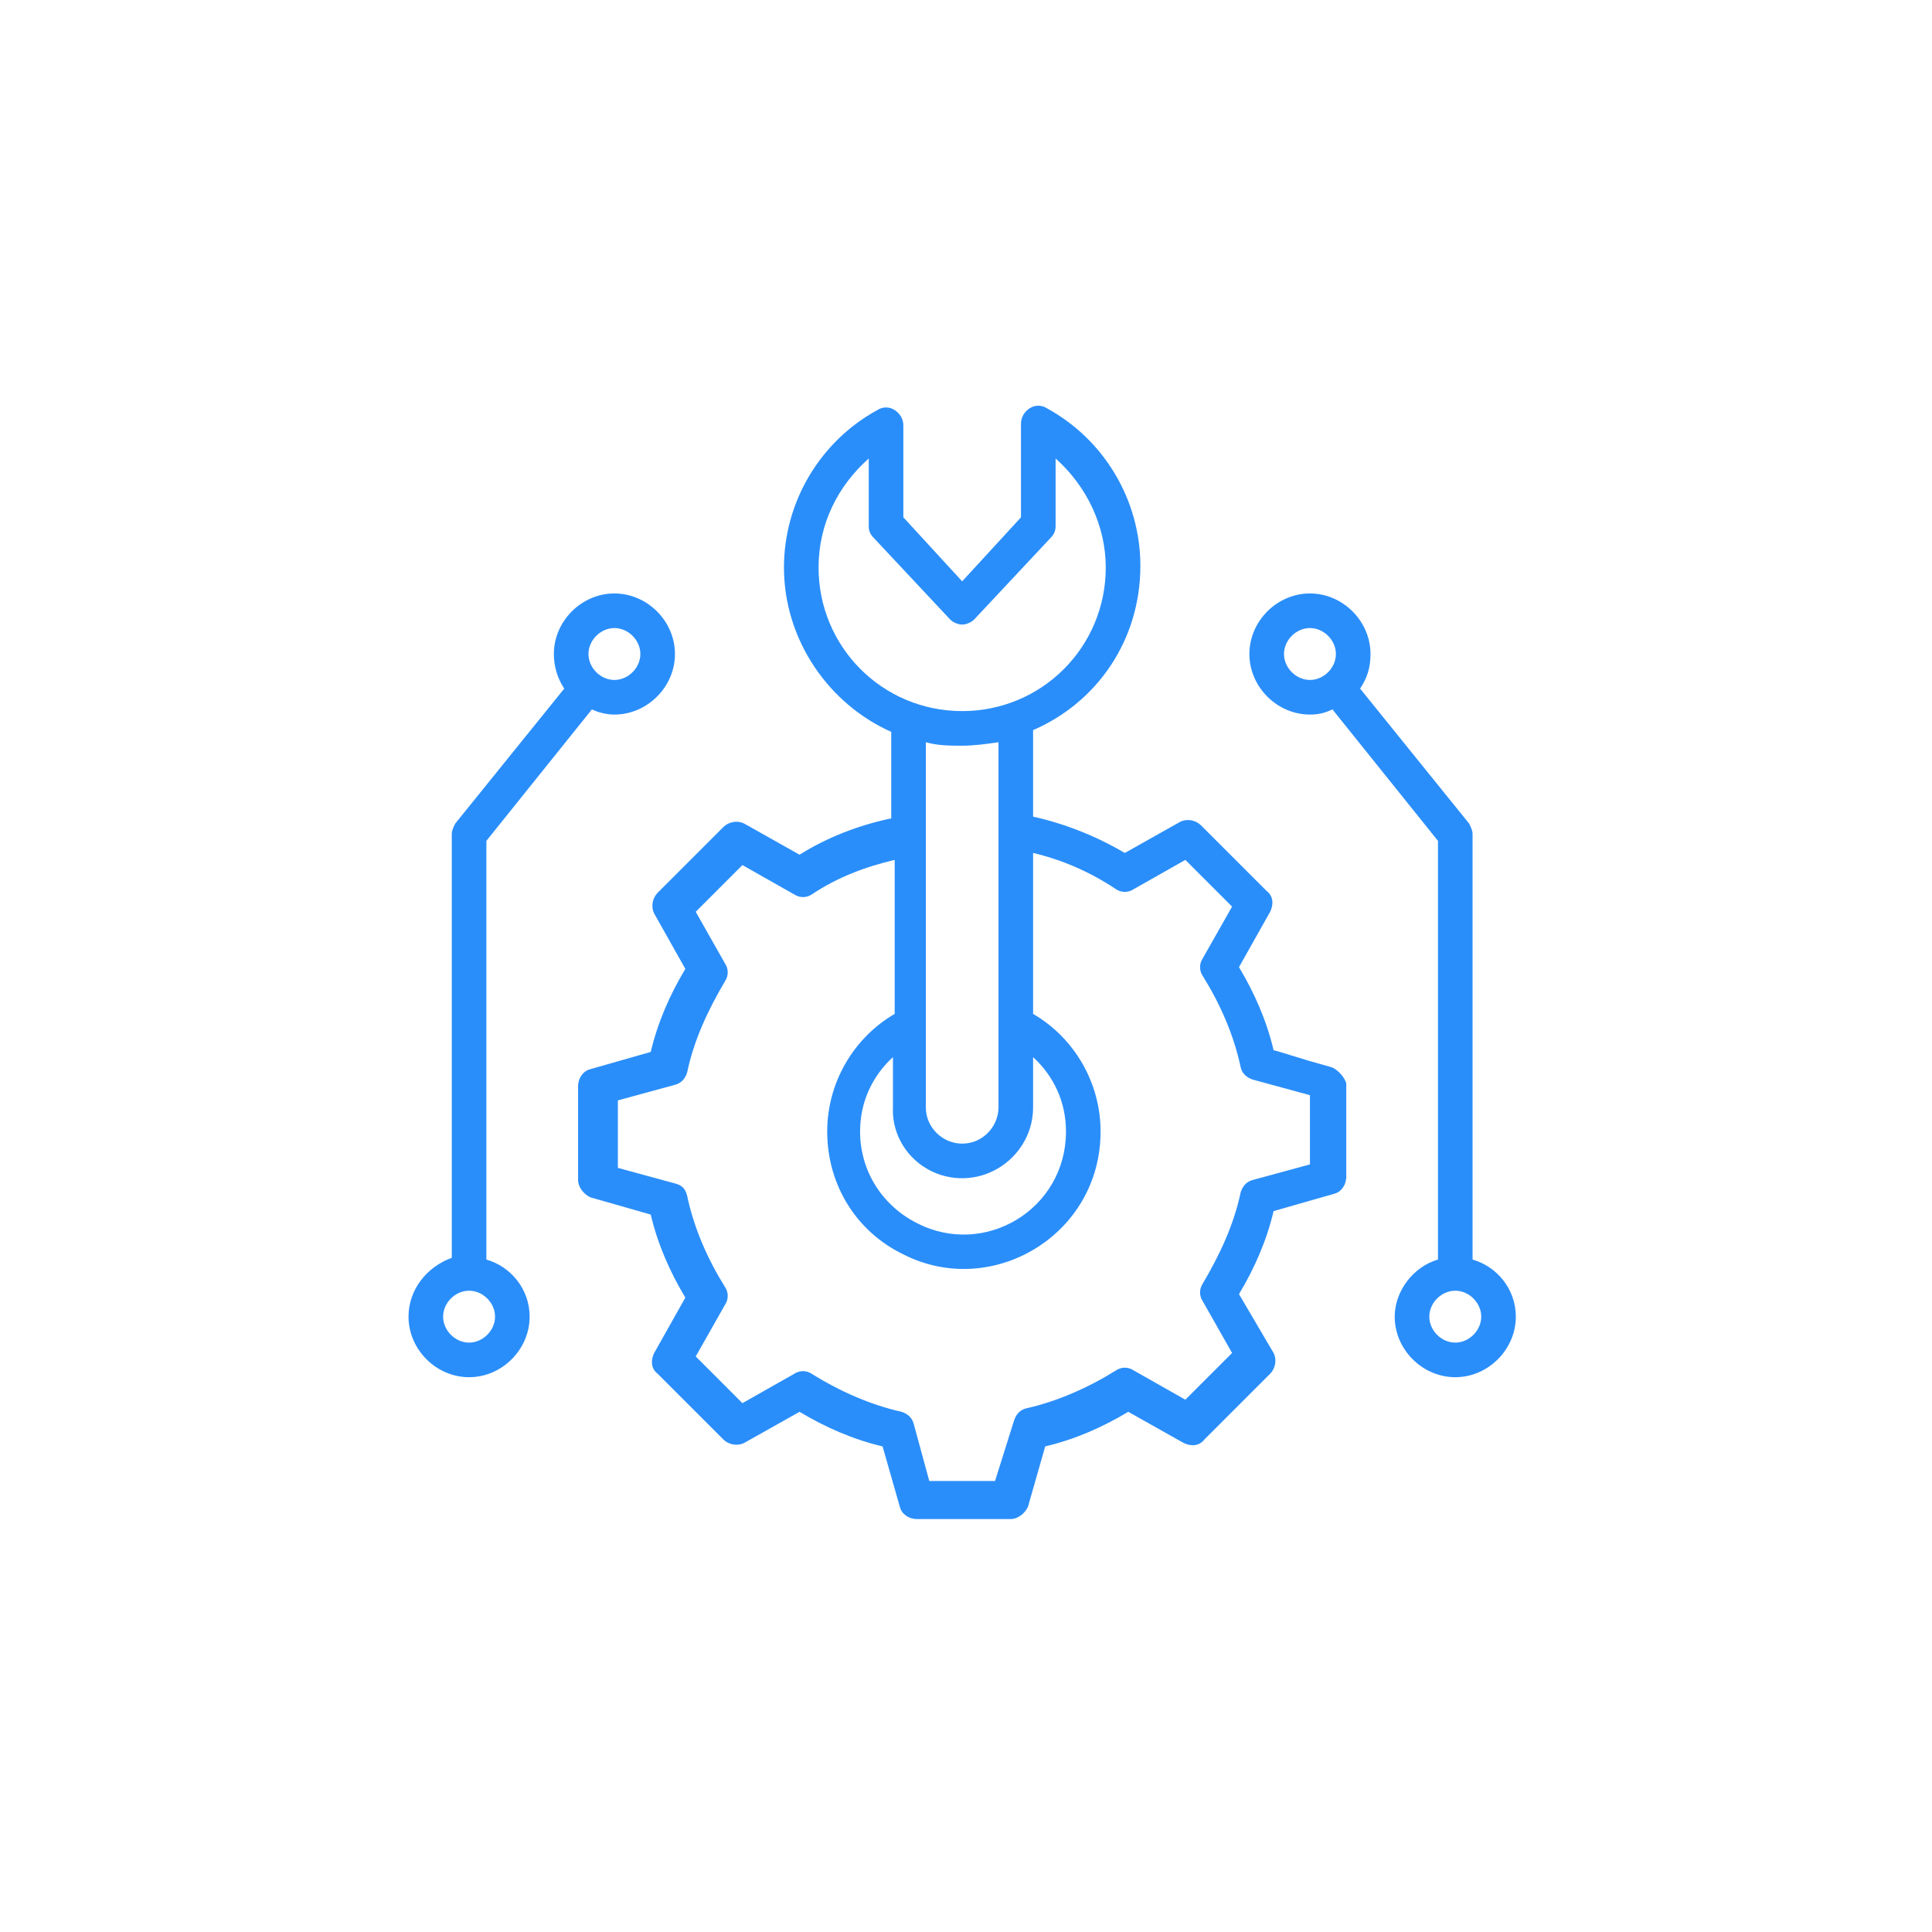
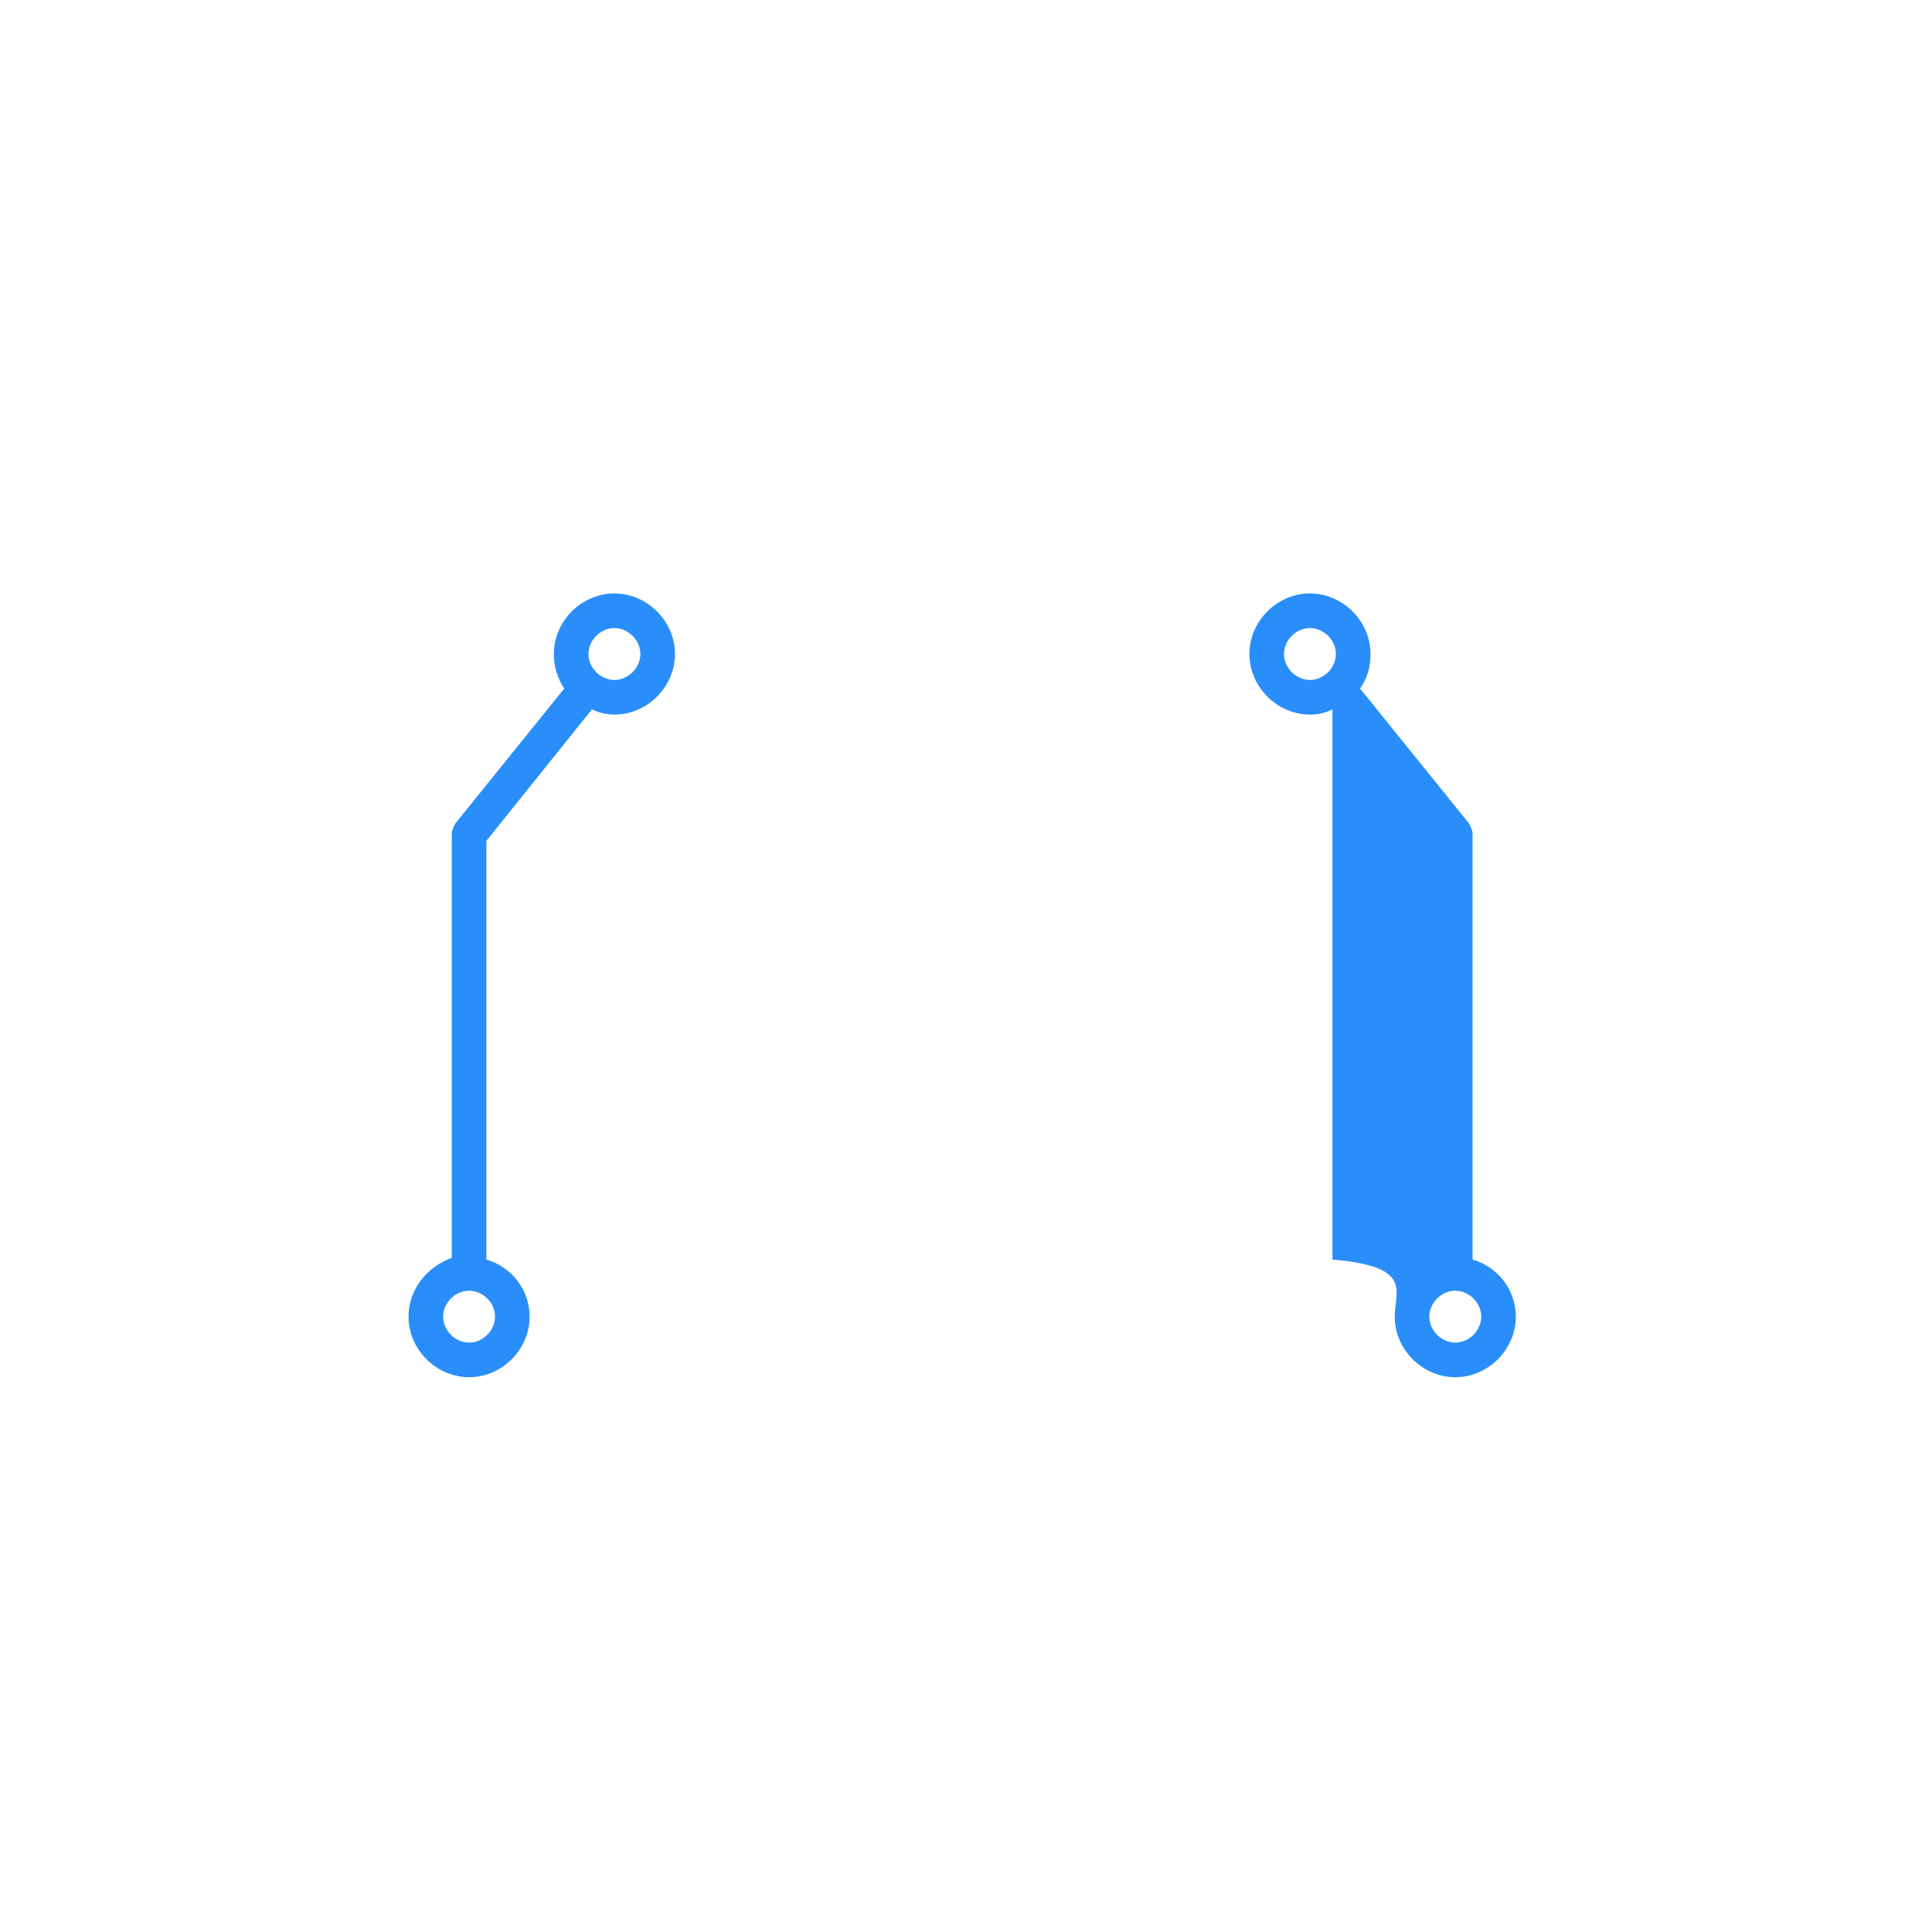
<svg xmlns="http://www.w3.org/2000/svg" width="100" height="100" viewBox="0 0 100 100" fill="none">
-   <path d="M68.966 55.254L67.712 54.896C66.817 54.627 66.279 54.448 65.921 54.358C65.563 52.836 64.936 51.403 64.13 50.06L65.742 47.194C65.921 46.836 65.921 46.388 65.563 46.12L62.16 42.717C61.891 42.448 61.444 42.358 61.085 42.538L58.22 44.149C56.697 43.254 55.085 42.627 53.473 42.269V37.791C56.787 36.358 59.026 33.134 59.026 29.284C59.026 25.881 57.145 22.746 54.19 21.134C53.921 20.955 53.563 20.955 53.294 21.134C53.026 21.313 52.846 21.582 52.846 21.94V26.776L49.802 30.09L46.757 26.776V22.03C46.757 21.672 46.578 21.403 46.309 21.224C46.04 21.045 45.682 21.045 45.413 21.224C42.458 22.836 40.578 25.97 40.578 29.373C40.578 33.134 42.906 36.448 46.13 37.881V42.358C44.428 42.717 42.816 43.343 41.384 44.239L38.518 42.627C38.16 42.448 37.712 42.538 37.443 42.806L34.04 46.209C33.772 46.478 33.682 46.926 33.861 47.284L35.473 50.15C34.667 51.493 34.04 52.926 33.682 54.448L30.548 55.343C30.19 55.433 29.921 55.791 29.921 56.239V61.075C29.921 61.433 30.19 61.791 30.548 61.97L33.682 62.866C34.04 64.388 34.667 65.821 35.473 67.165L33.861 70.03C33.682 70.388 33.682 70.836 34.04 71.105L37.443 74.508C37.712 74.776 38.16 74.866 38.518 74.687L41.384 73.075C42.727 73.881 44.16 74.508 45.682 74.866L46.578 78C46.667 78.359 47.026 78.627 47.473 78.627H52.309C52.667 78.627 53.026 78.359 53.205 78L54.1 74.866C55.623 74.508 57.055 73.881 58.399 73.075L61.264 74.687C61.623 74.866 62.07 74.866 62.339 74.508L65.742 71.105C66.011 70.836 66.1 70.388 65.921 70.03L64.13 66.985C64.936 65.642 65.563 64.209 65.921 62.687L69.055 61.791C69.414 61.702 69.682 61.344 69.682 60.896V56.06C69.593 55.791 69.324 55.433 68.966 55.254ZM49.802 60.985C51.772 60.985 53.473 59.373 53.473 57.314V54.717C54.548 55.702 55.175 57.045 55.175 58.567C55.175 62.597 50.966 65.105 47.473 63.314C45.682 62.418 44.518 60.627 44.518 58.567C44.518 57.045 45.145 55.702 46.219 54.717V57.314C46.13 59.284 47.742 60.985 49.802 60.985ZM42.369 29.373C42.369 27.134 43.354 25.164 44.966 23.731V27.224C44.966 27.493 45.055 27.672 45.234 27.851L49.175 32.06C49.354 32.239 49.623 32.328 49.802 32.328C49.981 32.328 50.249 32.239 50.428 32.06L54.369 27.851C54.548 27.672 54.638 27.493 54.638 27.224V23.731C56.249 25.164 57.234 27.224 57.234 29.373C57.234 33.493 53.921 36.806 49.802 36.806C45.682 36.806 42.369 33.493 42.369 29.373ZM49.802 38.597C50.428 38.597 51.055 38.508 51.682 38.418V57.314C51.682 58.299 50.876 59.194 49.802 59.194C48.817 59.194 47.921 58.388 47.921 57.314V38.418C48.548 38.597 49.175 38.597 49.802 38.597ZM67.802 60.269L64.847 61.075C64.488 61.164 64.309 61.433 64.22 61.702C63.861 63.403 63.145 64.926 62.249 66.448C62.07 66.717 62.07 67.075 62.249 67.344L63.772 70.03L61.354 72.448L58.667 70.926C58.399 70.747 58.041 70.747 57.772 70.926C56.339 71.821 54.727 72.538 53.115 72.896C52.757 72.985 52.578 73.254 52.488 73.523L51.503 76.657H48.1L47.294 73.702C47.205 73.344 46.936 73.165 46.667 73.075C45.055 72.717 43.443 72 42.011 71.105C41.742 70.926 41.384 70.926 41.115 71.105L38.428 72.627L36.011 70.209L37.533 67.523C37.712 67.254 37.712 66.896 37.533 66.627C36.637 65.194 35.921 63.582 35.563 61.881C35.473 61.523 35.294 61.344 34.936 61.254L31.981 60.448V56.956L34.936 56.15C35.294 56.06 35.473 55.791 35.563 55.523C35.921 53.821 36.637 52.299 37.533 50.776C37.712 50.508 37.712 50.15 37.533 49.881L36.011 47.194L38.428 44.776L41.115 46.299C41.384 46.478 41.742 46.478 42.011 46.299C43.354 45.403 44.787 44.866 46.309 44.508V52.478C44.16 53.732 42.816 56.06 42.816 58.567C42.816 61.344 44.339 63.761 46.757 64.926C51.324 67.254 56.966 63.941 56.966 58.567C56.966 56.06 55.623 53.732 53.473 52.478V44.149C54.996 44.508 56.429 45.135 57.772 46.03C58.041 46.209 58.399 46.209 58.667 46.03L61.354 44.508L63.772 46.926L62.249 49.612C62.07 49.881 62.07 50.239 62.249 50.508C63.145 51.941 63.861 53.553 64.22 55.254C64.309 55.612 64.578 55.791 64.847 55.881L67.802 56.687V60.269Z" fill="#2A8EFA" />
  <path d="M25.175 65.195V43.523L30.638 36.717C30.996 36.896 31.444 36.986 31.802 36.986C33.503 36.986 34.936 35.553 34.936 33.851C34.936 32.15 33.503 30.717 31.802 30.717C30.1 30.717 28.668 32.15 28.668 33.851C28.668 34.478 28.847 35.105 29.205 35.642L23.563 42.627C23.473 42.806 23.384 42.986 23.384 43.165V65.105C22.13 65.553 21.145 66.717 21.145 68.15C21.145 69.851 22.578 71.284 24.279 71.284C25.981 71.284 27.414 69.851 27.414 68.15C27.414 66.717 26.429 65.553 25.175 65.195ZM31.802 32.508C32.518 32.508 33.145 33.135 33.145 33.851C33.145 34.568 32.518 35.194 31.802 35.194C31.085 35.194 30.459 34.568 30.459 33.851C30.459 33.135 31.085 32.508 31.802 32.508ZM24.279 69.493C23.563 69.493 22.936 68.866 22.936 68.15C22.936 67.433 23.563 66.807 24.279 66.807C24.996 66.807 25.623 67.433 25.623 68.15C25.623 68.866 24.996 69.493 24.279 69.493Z" fill="#2A8EFA" />
-   <path d="M76.22 65.195V43.165C76.22 42.986 76.131 42.806 76.041 42.627L70.399 35.642C70.758 35.105 70.937 34.568 70.937 33.851C70.937 32.15 69.504 30.717 67.802 30.717C66.101 30.717 64.668 32.15 64.668 33.851C64.668 35.553 66.101 36.986 67.802 36.986C68.25 36.986 68.608 36.896 68.966 36.717L74.429 43.523V65.195C73.175 65.553 72.19 66.807 72.19 68.15C72.19 69.851 73.623 71.284 75.325 71.284C77.026 71.284 78.459 69.851 78.459 68.15C78.459 66.717 77.474 65.553 76.22 65.195ZM66.459 33.851C66.459 33.135 67.086 32.508 67.802 32.508C68.519 32.508 69.146 33.135 69.146 33.851C69.146 34.568 68.519 35.194 67.802 35.194C67.086 35.194 66.459 34.568 66.459 33.851ZM75.325 69.493C74.608 69.493 73.981 68.866 73.981 68.15C73.981 67.433 74.608 66.807 75.325 66.807C76.041 66.807 76.668 67.433 76.668 68.15C76.668 68.866 76.041 69.493 75.325 69.493Z" fill="#2A8EFA" />
+   <path d="M76.22 65.195V43.165C76.22 42.986 76.131 42.806 76.041 42.627L70.399 35.642C70.758 35.105 70.937 34.568 70.937 33.851C70.937 32.15 69.504 30.717 67.802 30.717C66.101 30.717 64.668 32.15 64.668 33.851C64.668 35.553 66.101 36.986 67.802 36.986C68.25 36.986 68.608 36.896 68.966 36.717V65.195C73.175 65.553 72.19 66.807 72.19 68.15C72.19 69.851 73.623 71.284 75.325 71.284C77.026 71.284 78.459 69.851 78.459 68.15C78.459 66.717 77.474 65.553 76.22 65.195ZM66.459 33.851C66.459 33.135 67.086 32.508 67.802 32.508C68.519 32.508 69.146 33.135 69.146 33.851C69.146 34.568 68.519 35.194 67.802 35.194C67.086 35.194 66.459 34.568 66.459 33.851ZM75.325 69.493C74.608 69.493 73.981 68.866 73.981 68.15C73.981 67.433 74.608 66.807 75.325 66.807C76.041 66.807 76.668 67.433 76.668 68.15C76.668 68.866 76.041 69.493 75.325 69.493Z" fill="#2A8EFA" />
</svg>